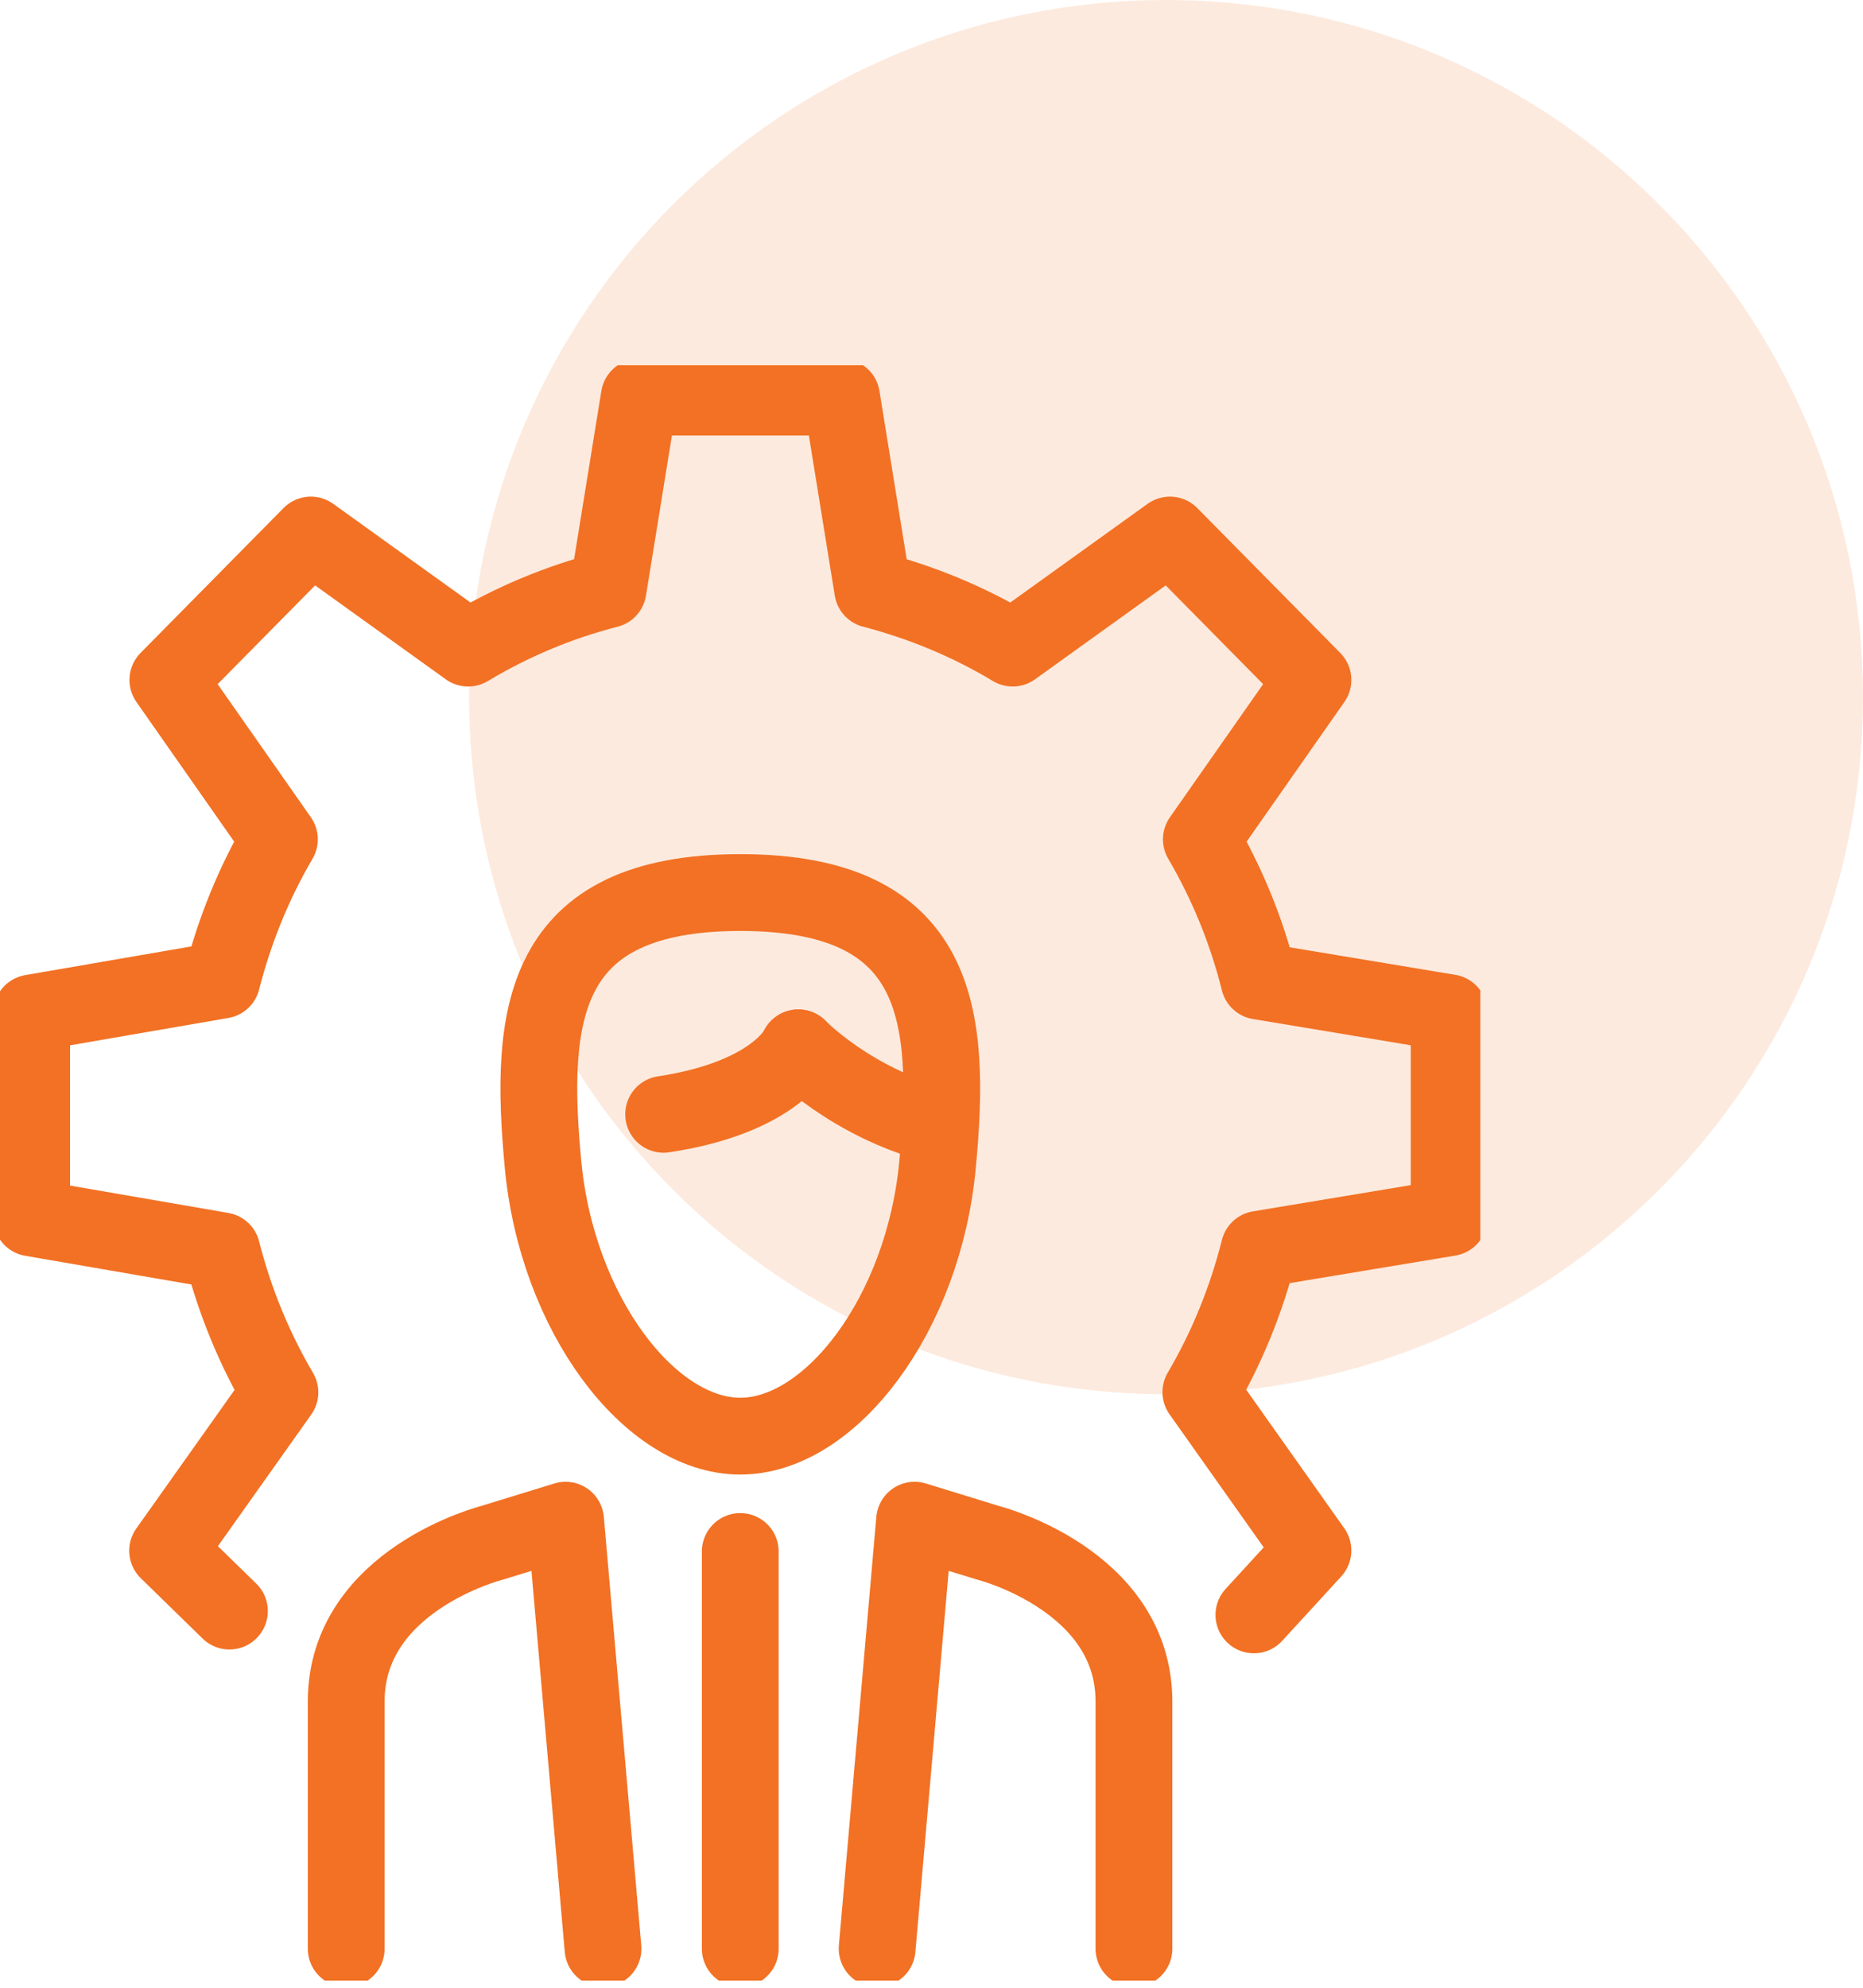
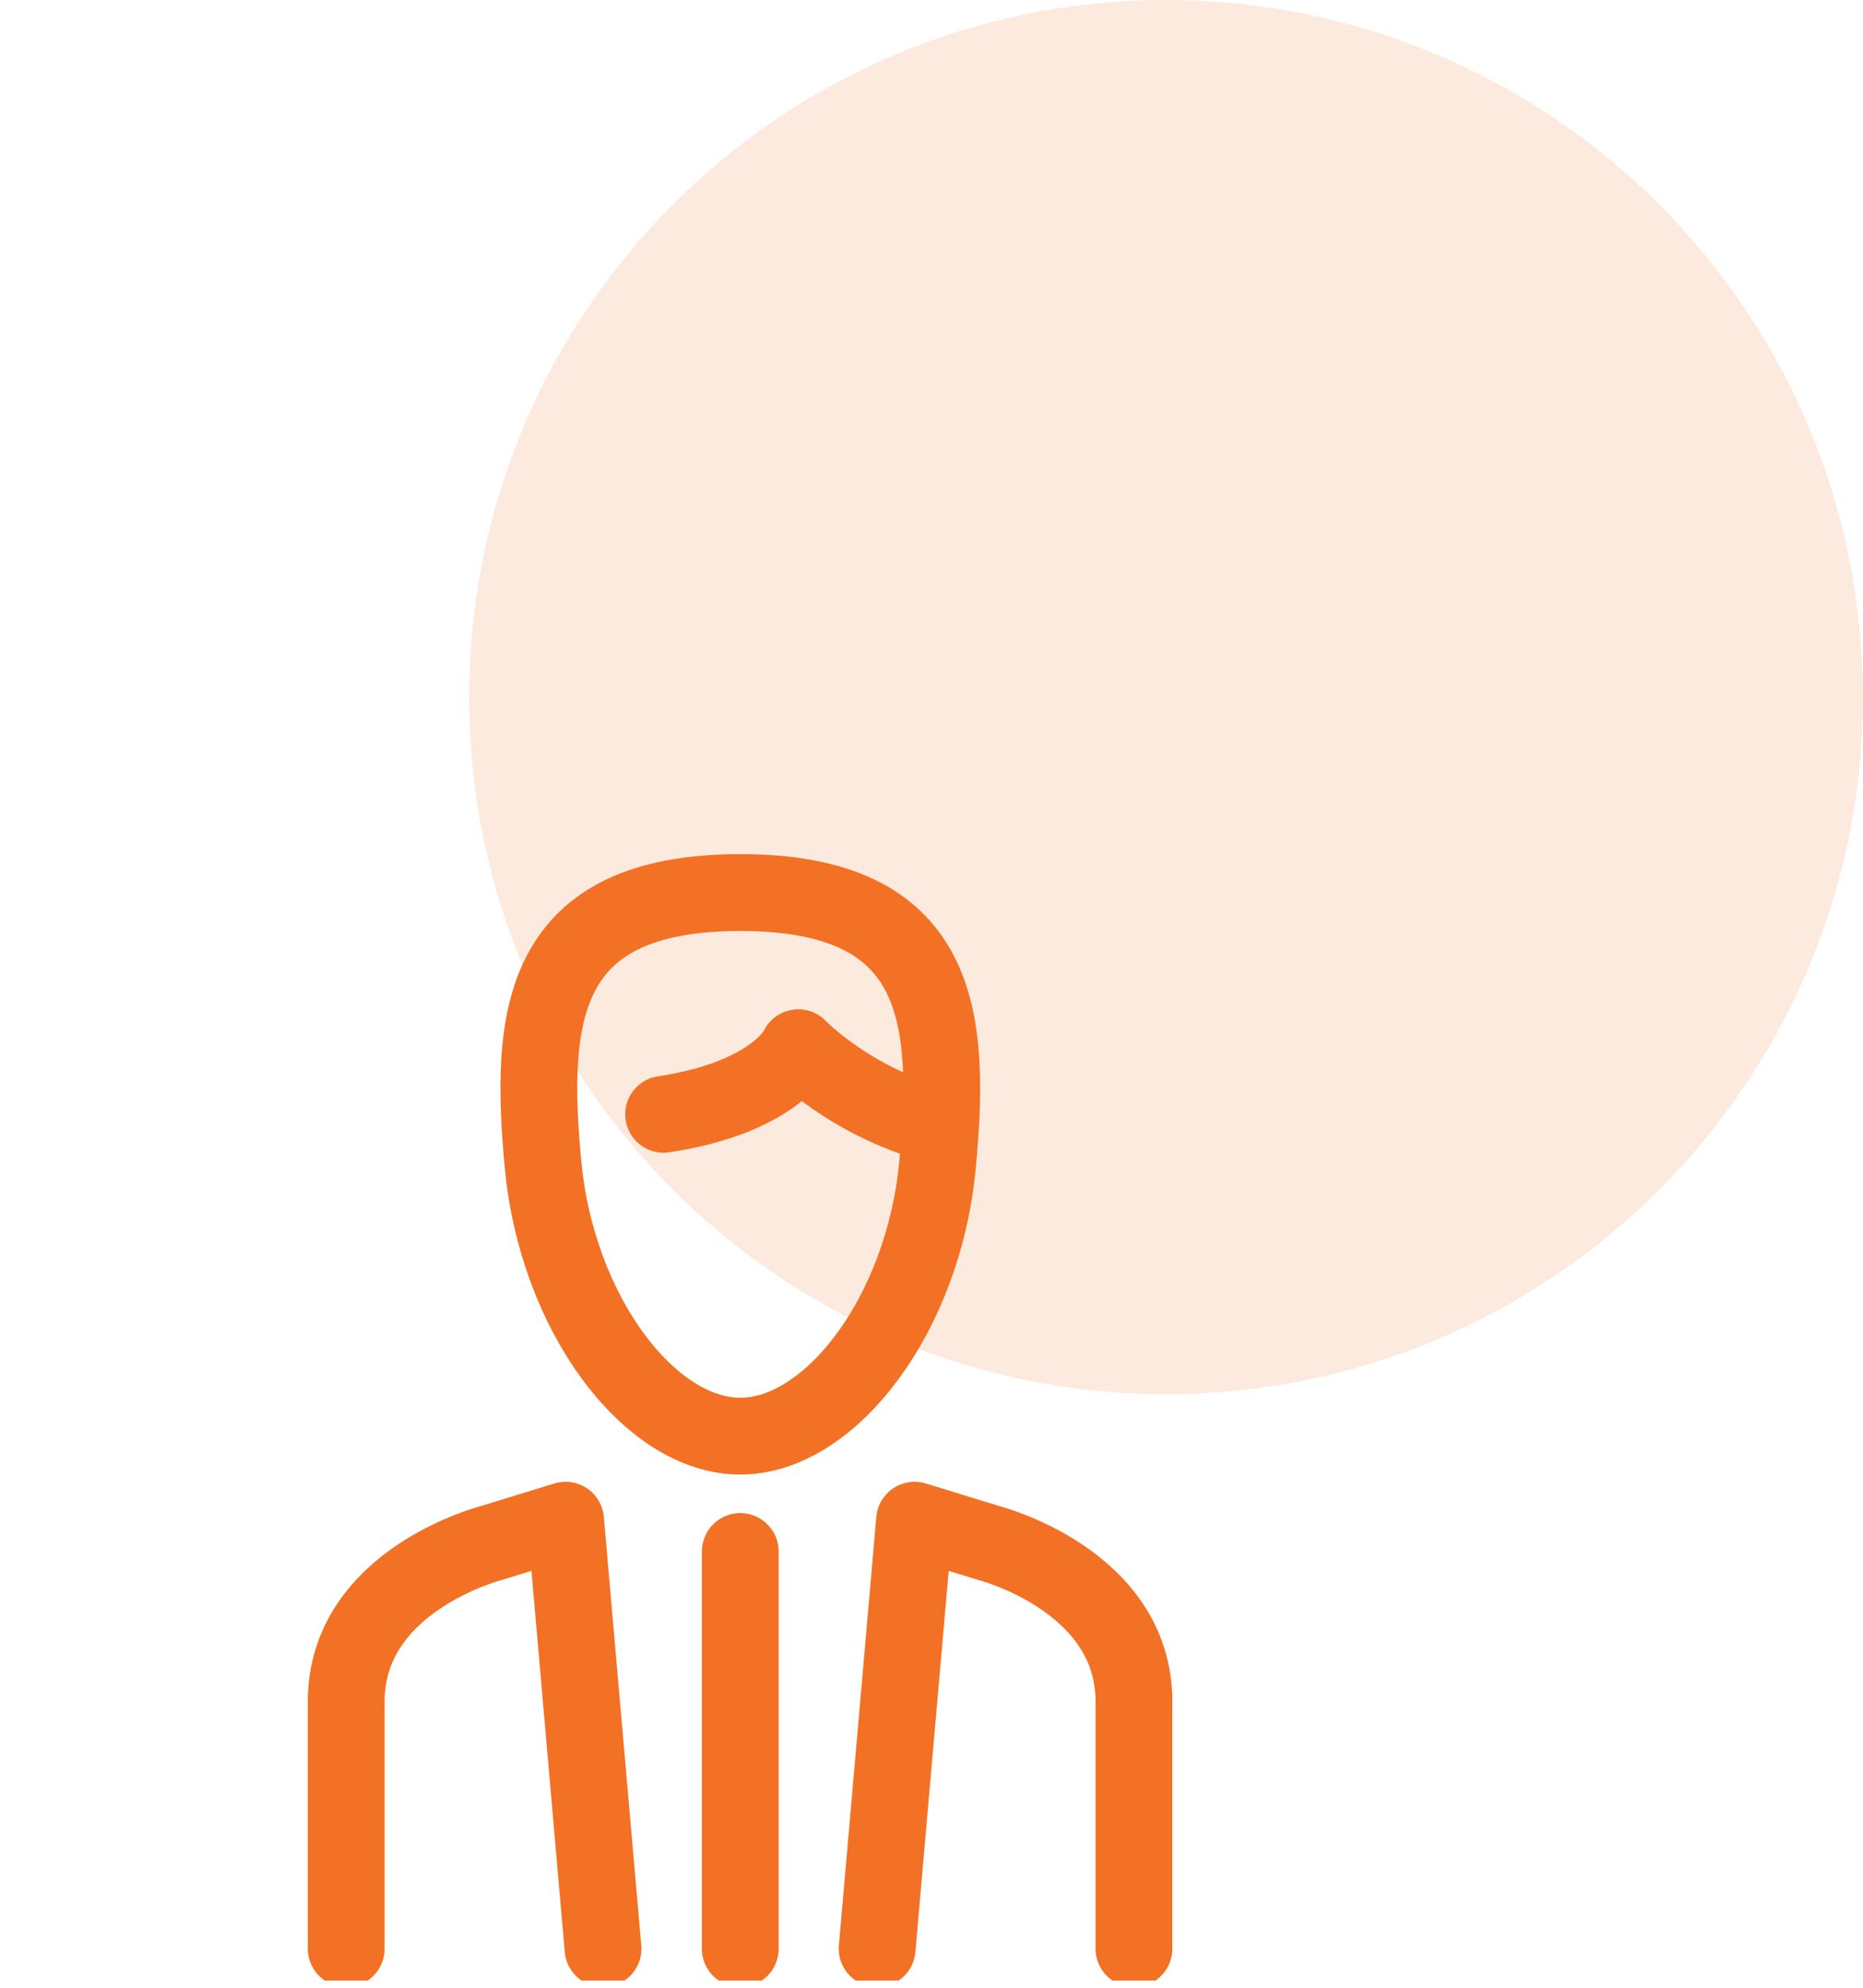
<svg xmlns="http://www.w3.org/2000/svg" width="60" height="64" viewBox="0 0 60 64" fill="none">
  <path opacity="0.15" d="M37.554 44.89C49.95 44.89 59.999 34.841 59.999 22.445C59.999 10.049 49.95 0 37.554 0C25.158 0 15.109 10.049 15.109 22.445C15.109 34.841 25.158 44.89 37.554 44.89Z" fill="#F27124" />
  <g clip-path="url(#clip0_2403_5314)">
-     <path d="M40.383 51.995L42.285 49.921L38.675 44.822C39.509 43.404 40.14 41.862 40.553 40.223L46.671 39.206V32.607L40.553 31.59C40.148 29.967 39.517 28.434 38.691 27.024L42.285 21.892L37.68 17.227L32.614 20.867C31.222 20.031 29.709 19.399 28.106 18.981L27.103 12.784H20.588L19.584 18.981C17.982 19.391 16.469 20.031 15.077 20.867L10.011 17.227L5.406 21.892L8.999 27.024C8.182 28.417 7.559 29.942 7.146 31.557L1.02 32.615V39.214L7.146 40.272C7.559 41.895 8.19 43.428 9.015 44.83L5.398 49.929L7.389 51.872" stroke="#F27124" stroke-width="2.473" stroke-linecap="round" stroke-linejoin="round" />
    <path d="M23.841 49.954V62.743" stroke="#F27124" stroke-width="2.473" stroke-linecap="round" stroke-linejoin="round" />
    <path d="M19.421 62.743L18.215 48.946L15.844 49.675C15.844 49.675 11.15 50.864 11.15 54.783V62.743" stroke="#F27124" stroke-width="2.473" stroke-linecap="round" stroke-linejoin="round" />
    <path d="M28.249 62.743L29.455 48.946L31.826 49.675C31.826 49.675 36.52 50.864 36.52 54.783V62.743" stroke="#F27124" stroke-width="2.473" stroke-linecap="round" stroke-linejoin="round" />
    <path d="M23.842 28.738C17.392 28.738 17.036 32.689 17.489 37.493C17.942 42.305 20.928 46.24 23.842 46.24C26.755 46.24 29.749 42.305 30.195 37.493C30.648 32.689 30.292 28.738 23.842 28.738Z" stroke="#F27124" stroke-width="2.473" stroke-linejoin="round" />
    <path d="M25.711 33.738C25.711 33.738 24.999 35.329 21.373 35.878" stroke="#F27124" stroke-width="2.473" stroke-linecap="round" stroke-linejoin="round" />
    <path d="M25.711 33.738C25.711 33.738 27.402 35.484 30.13 36.206" stroke="#F27124" stroke-width="2.473" stroke-linecap="round" stroke-linejoin="round" />
  </g>
  <defs>
    <clipPath id="clip0_2403_5314">
      <rect width="47.675" height="52.009" fill="white" transform="translate(0 11.759)" />
    </clipPath>
  </defs>
</svg>